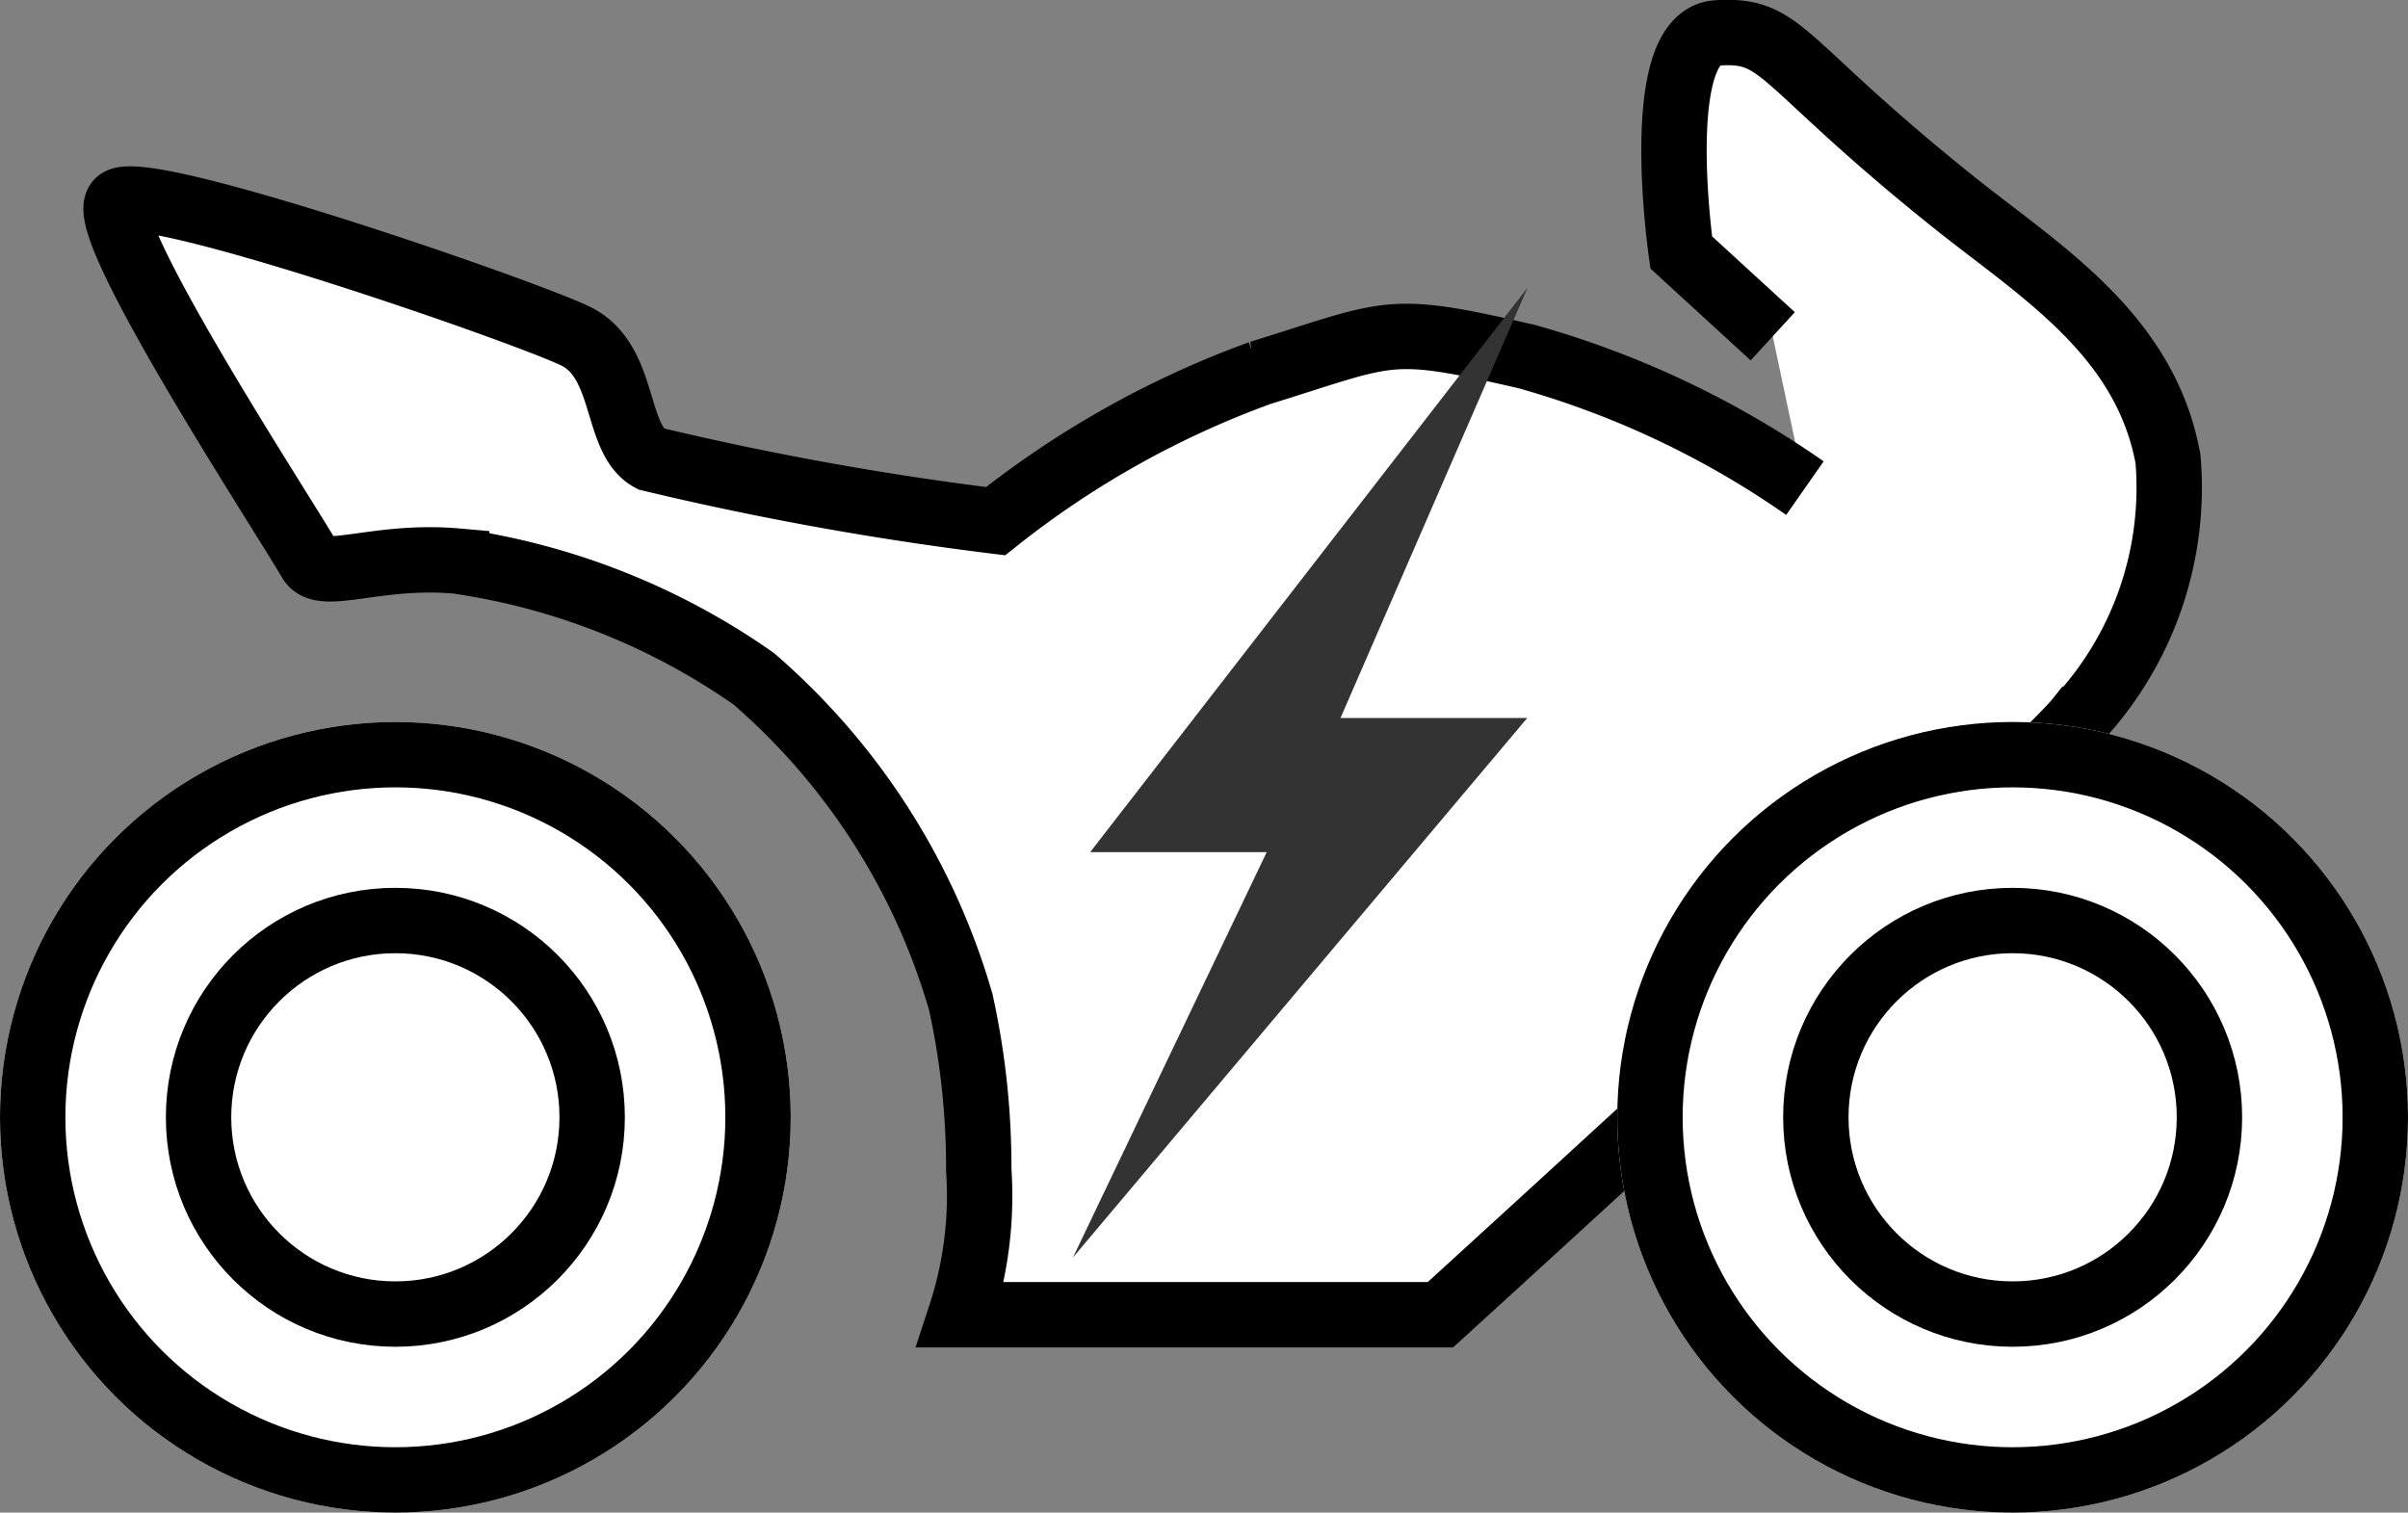
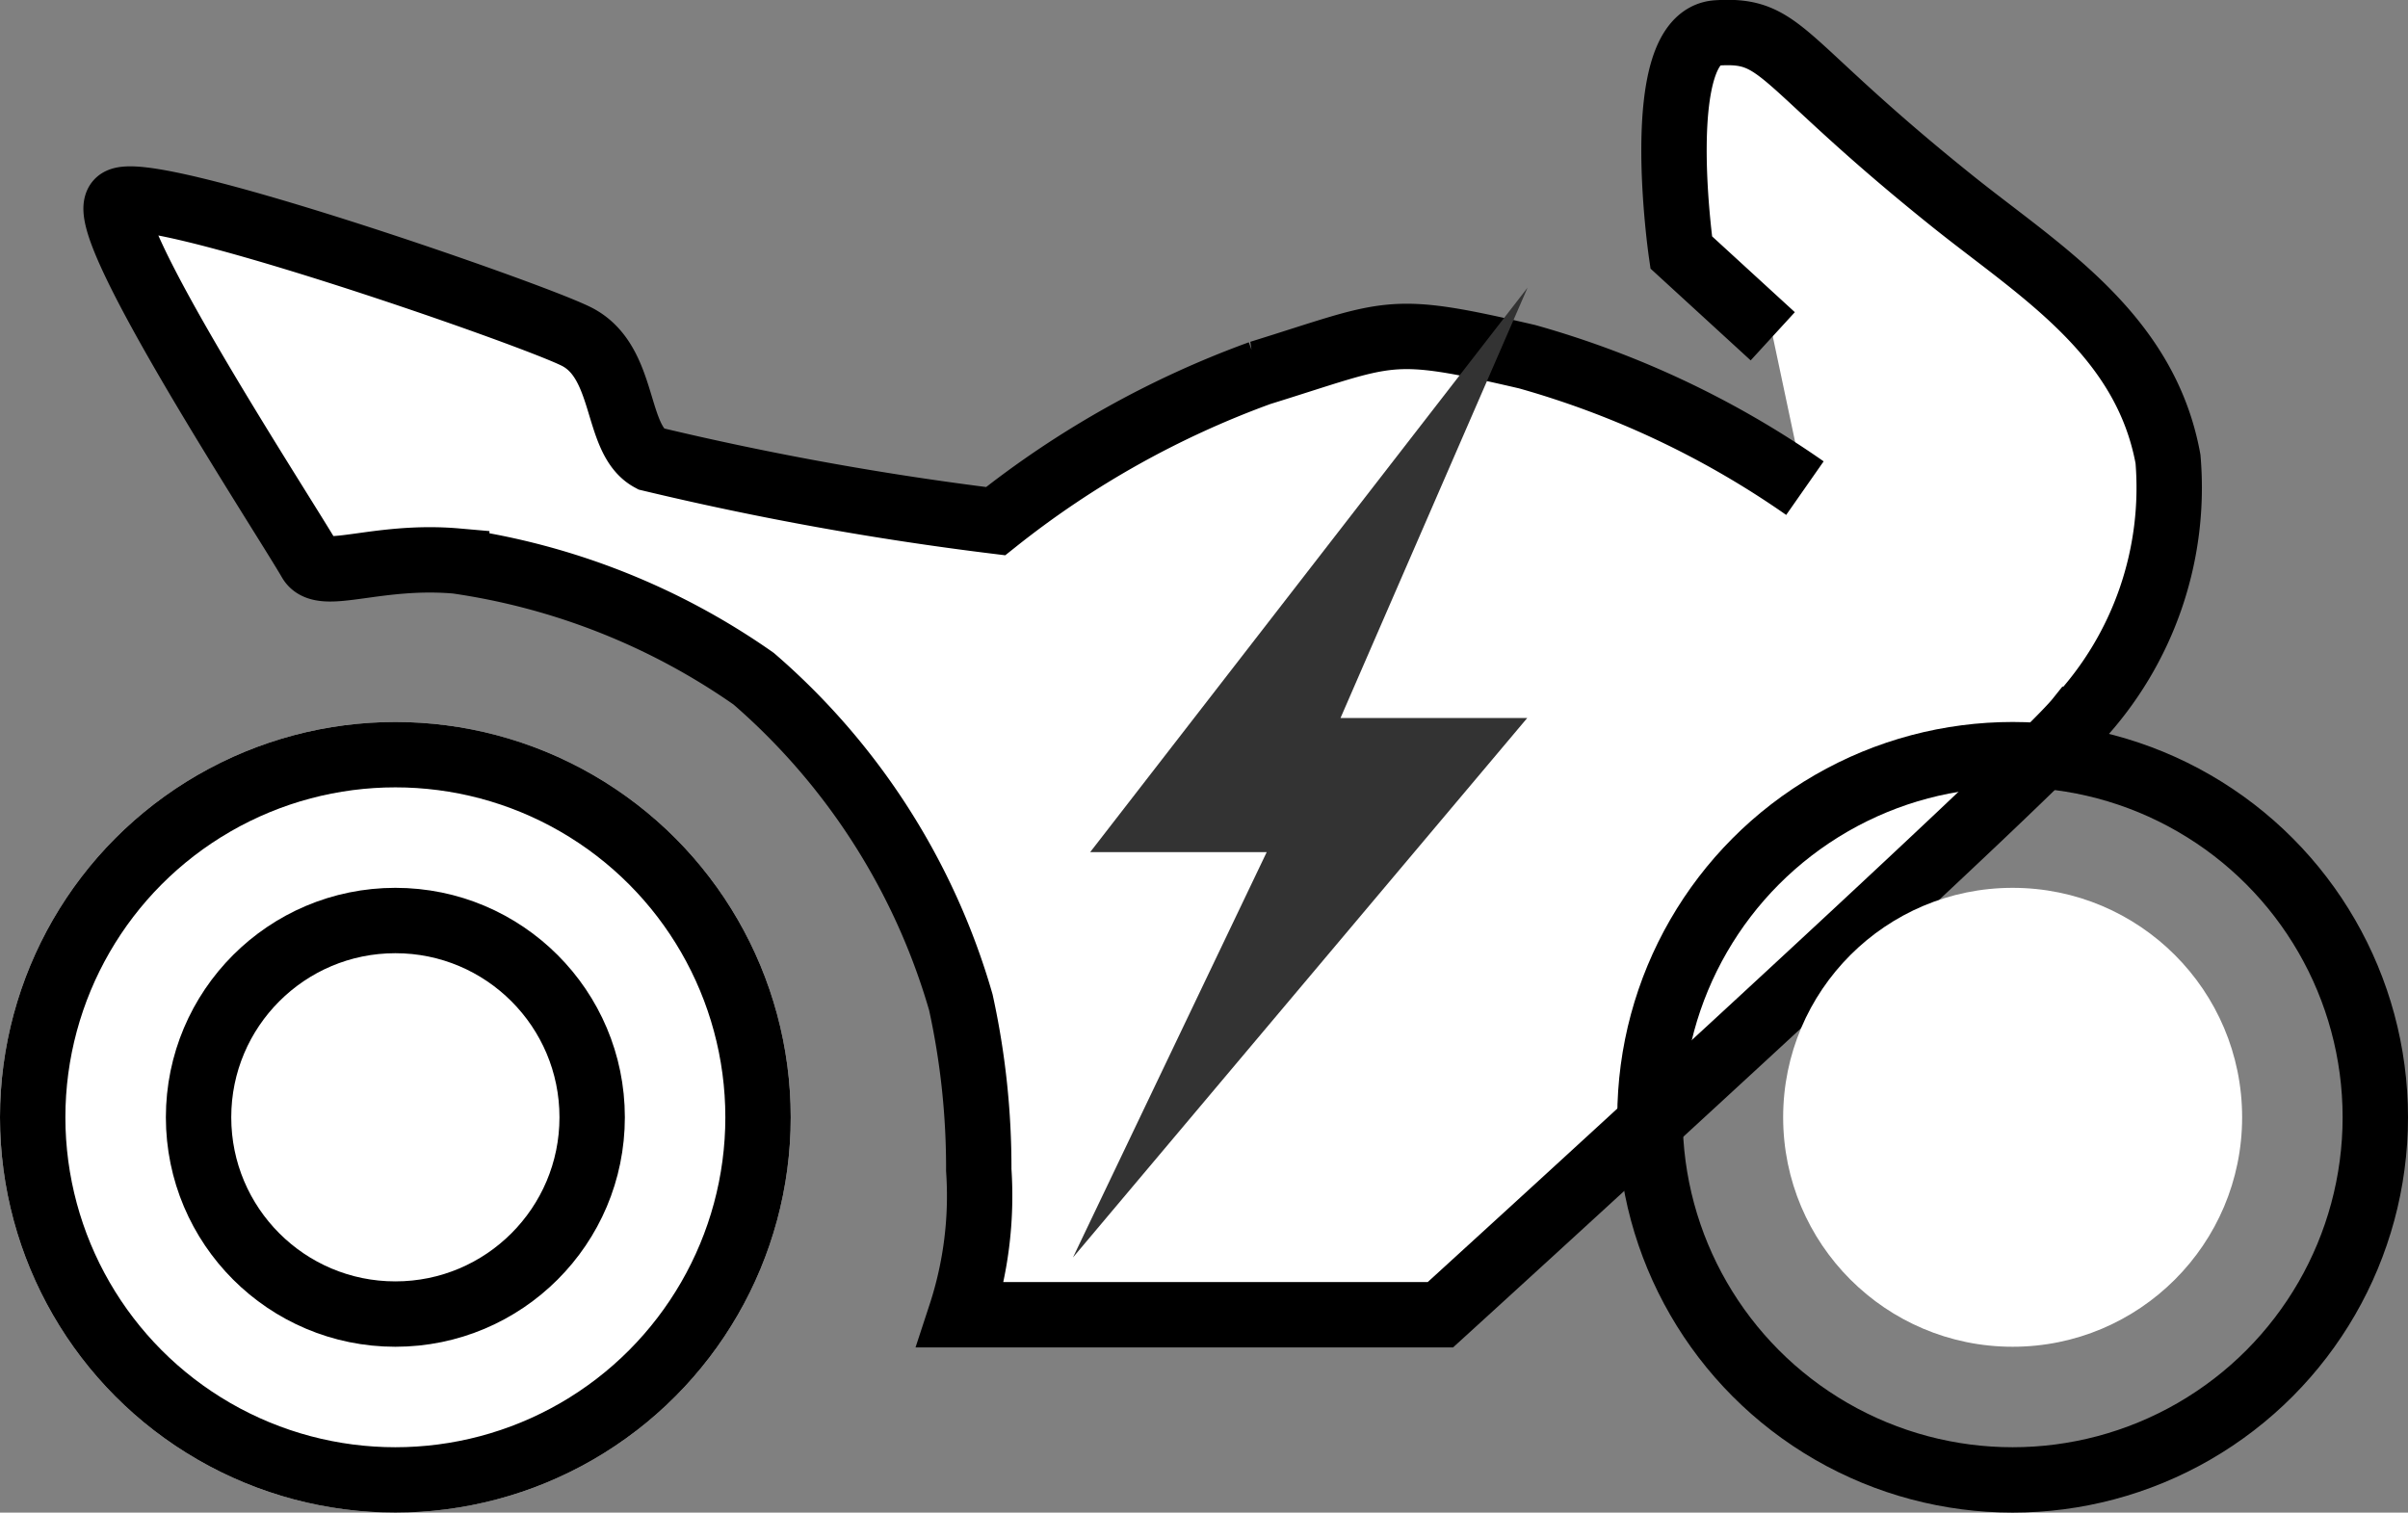
<svg xmlns="http://www.w3.org/2000/svg" width="36.83" height="23.138" viewBox="0 0 36.83 23.138">
  <rect x="0" y="0" width="36.83" height="23.138" fill="#808080" stroke="none" />
  <g id="Group_1236" data-name="Group 1236" transform="translate(-736 -2645.862)">
    <g id="Group_1235" data-name="Group 1235" transform="translate(-145 1869.001)">
      <path id="Path_135" data-name="Path 135" d="M1464.913,865.656a14.045,14.045,0,0,0-4.25-2.011c-2.153-.5-2.053-.379-4.085.25a14.378,14.378,0,0,0-4.043,2.266,47.669,47.669,0,0,1-5.28-.954c-.556-.3-.361-1.494-1.144-1.876s-6.6-2.395-6.992-2.06,2.5,4.754,2.933,5.5c.182.316,1.024-.107,2.241,0a10.523,10.523,0,0,1,4.541,1.8,10.321,10.321,0,0,1,3.169,4.95,11.779,11.779,0,0,1,.274,2.565A5.836,5.836,0,0,1,1452,878.3h7.338s9.087-8.275,9.753-9.108a5.2,5.2,0,0,0,1.375-3.983c-.351-1.915-1.967-2.878-3.288-3.936-2.694-2.159-2.583-2.646-3.608-2.581s-.549,3.358-.549,3.358l1.4,1.283" transform="translate(-556.307 -81.328)" fill="#fff" stroke="#000" stroke-width="1" />
      <g id="Group_103" data-name="Group 103" transform="translate(905.736 787.905)">
        <g id="Ellipse_52" data-name="Ellipse 52" transform="translate(0)" fill="#fff" stroke="#000" stroke-width="1">
-           <ellipse cx="6.047" cy="6.047" rx="6.047" ry="6.047" stroke="none" />
          <ellipse cx="6.047" cy="6.047" rx="5.547" ry="5.547" fill="none" />
        </g>
        <g id="Ellipse_54" data-name="Ellipse 54" transform="translate(2.537 2.537)" fill="#fff" stroke="#000" stroke-width="1">
          <ellipse cx="3.51" cy="3.51" rx="3.51" ry="3.51" stroke="none" />
-           <ellipse cx="3.51" cy="3.51" rx="3.01" ry="3.01" fill="none" />
        </g>
      </g>
      <g id="Group_102" data-name="Group 102" transform="translate(881 787.905)">
        <g id="Ellipse_52-2" data-name="Ellipse 52" fill="#fff" stroke="#000" stroke-width="1">
          <ellipse cx="6.047" cy="6.047" rx="6.047" ry="6.047" stroke="none" />
          <ellipse cx="6.047" cy="6.047" rx="5.547" ry="5.547" fill="none" />
        </g>
        <g id="Ellipse_54-2" data-name="Ellipse 54" transform="translate(2.537 2.537)" fill="#fff" stroke="#000" stroke-width="1">
          <ellipse cx="3.51" cy="3.51" rx="3.51" ry="3.51" stroke="none" />
          <ellipse cx="3.51" cy="3.51" rx="3.01" ry="3.01" fill="none" />
        </g>
      </g>
    </g>
    <path id="Path_415" data-name="Path 415" d="M1492.636,718.122l-6.69,8.635h2.7l-2.963,6.2,6.948-8.252h-2.856Z" transform="translate(-733.272 1932.14)" fill="#333" />
  </g>
</svg>